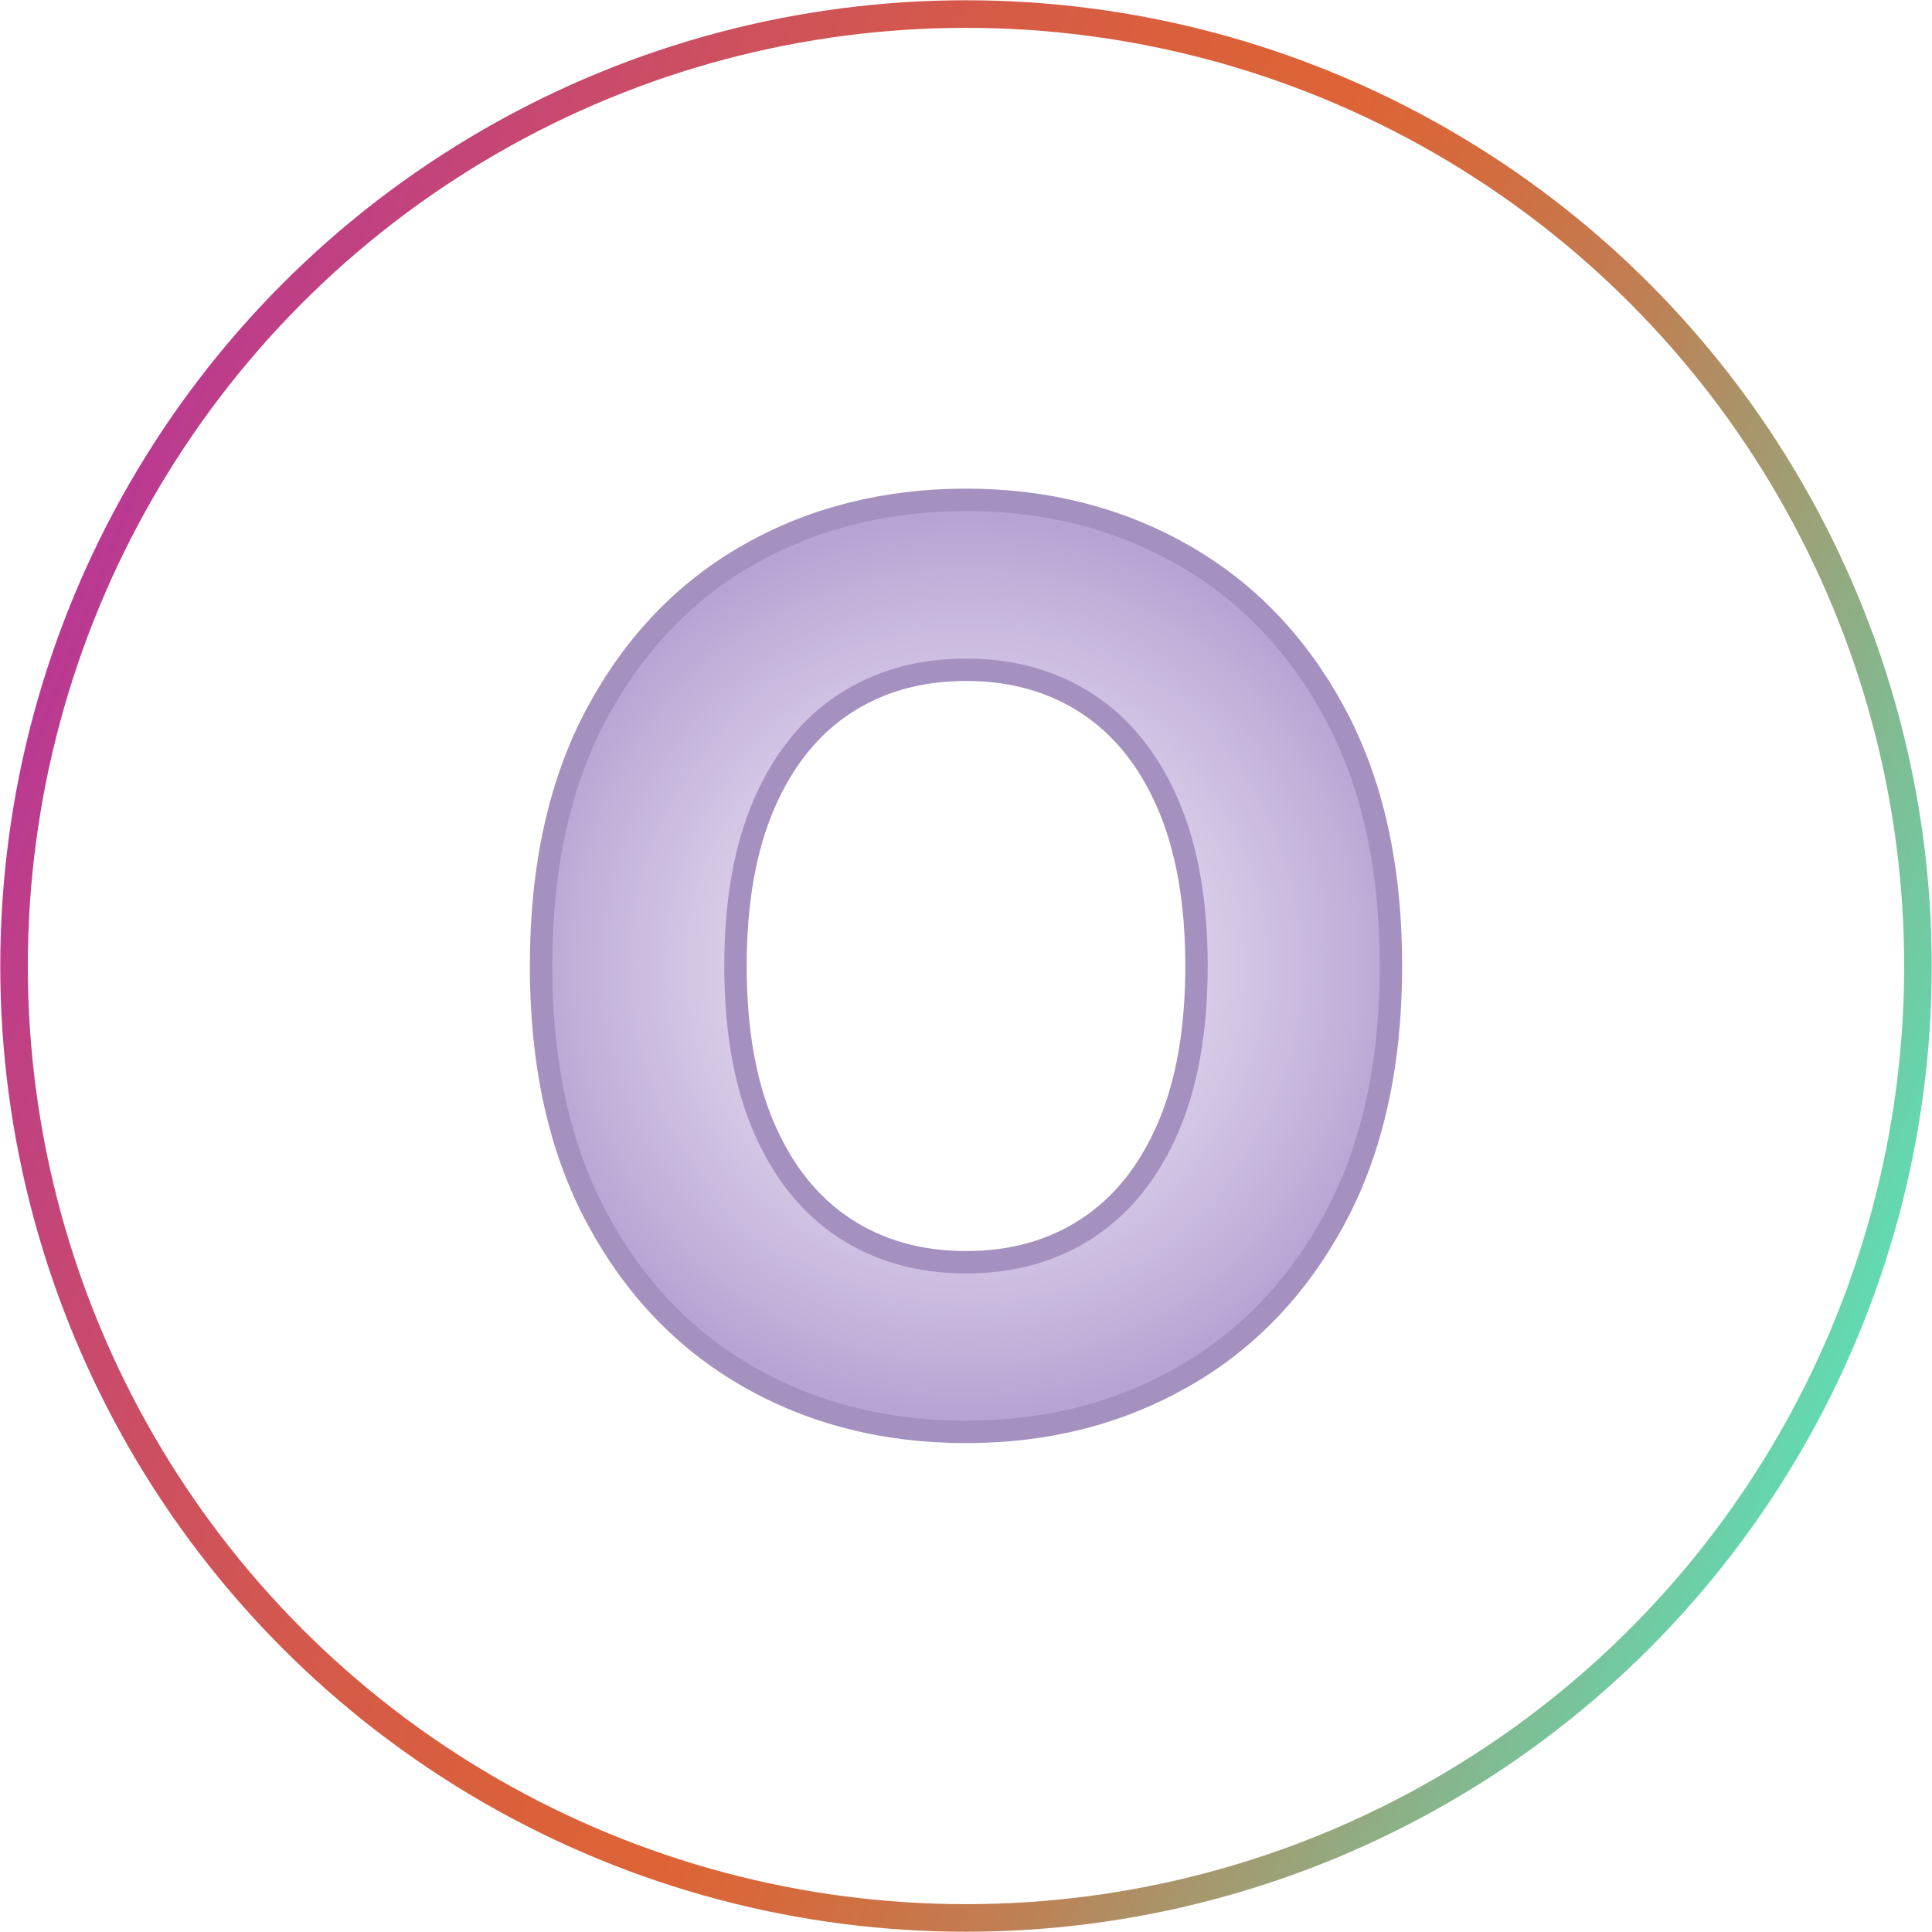
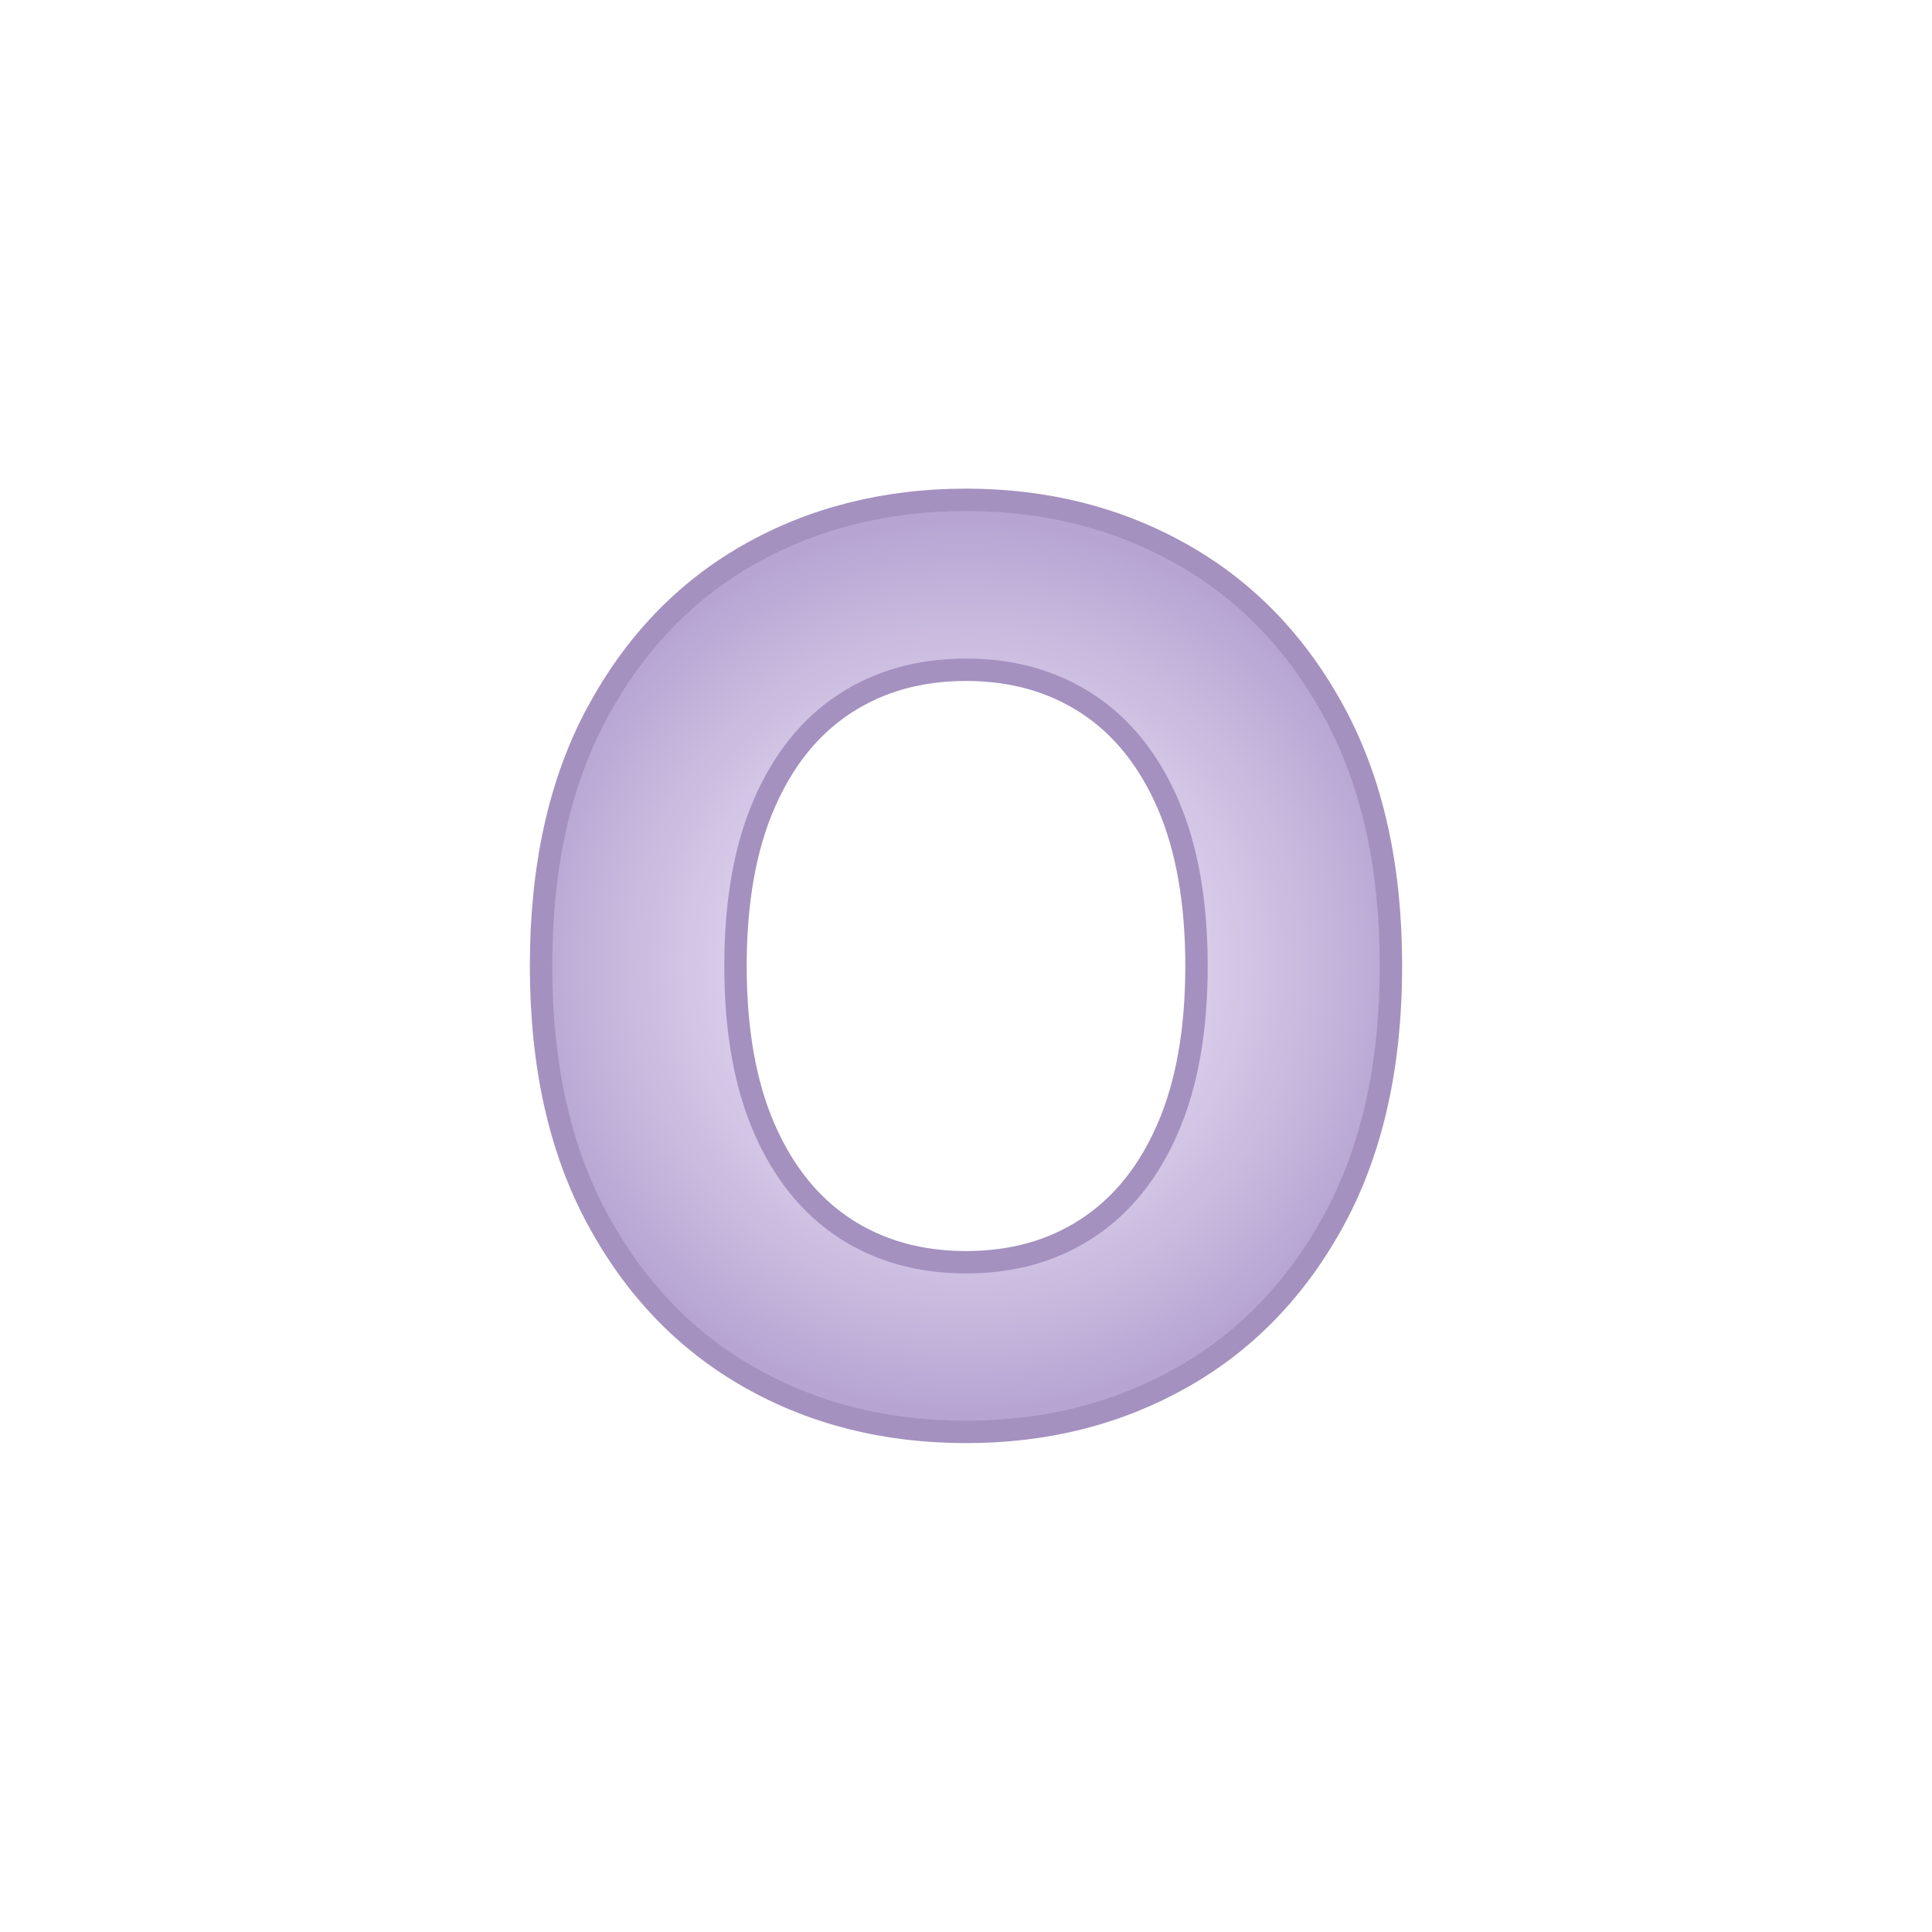
<svg xmlns="http://www.w3.org/2000/svg" id="icones" viewBox="0 0 145.76 145.76">
  <defs>
    <style>
      .cls-1 {
        fill: none;
        stroke: url(#linear-gradient);
        stroke-width: 2.08px;
      }

      .cls-1, .cls-2 {
        stroke-miterlimit: 10;
      }

      .cls-2 {
        fill: url(#radial-gradient);
        stroke: #a491bf;
        stroke-width: 1.69px;
      }
    </style>
    <linearGradient id="linear-gradient" x1="2144.77" y1="-1549.4" x2="2247.81" y2="-1652.44" gradientTransform="translate(-2275.49 -1295.26) rotate(66.31)" gradientUnits="userSpaceOnUse">
      <stop offset="0" stop-color="#ba3994" />
      <stop offset=".03" stop-color="#bd3d8a" />
      <stop offset=".18" stop-color="#cb4d65" />
      <stop offset=".31" stop-color="#d4594b" />
      <stop offset=".43" stop-color="#da603b" />
      <stop offset=".52" stop-color="#dd6336" />
      <stop offset=".59" stop-color="#d56a3d" />
      <stop offset=".7" stop-color="#bf7f53" />
      <stop offset=".82" stop-color="#9ca177" />
      <stop offset=".97" stop-color="#6bd0a8" />
      <stop offset="1" stop-color="#62dab2" />
    </linearGradient>
    <radialGradient id="radial-gradient" cx="72.88" cy="72.88" fx="72.88" fy="72.88" r="33.65" gradientUnits="userSpaceOnUse">
      <stop offset="0" stop-color="#ece4f6" />
      <stop offset=".23" stop-color="#e7def2" />
      <stop offset=".51" stop-color="#daceea" />
      <stop offset=".83" stop-color="#c4b4db" />
      <stop offset="1" stop-color="#b7a4d3" />
    </radialGradient>
  </defs>
-   <circle class="cls-1" cx="72.88" cy="72.88" r="71.82" />
  <path class="cls-2" d="M89.21,41.84c-4.85-2.75-10.29-4.13-16.33-4.13s-11.54,1.38-16.38,4.13c-4.84,2.75-8.66,6.75-11.47,11.98-2.81,5.24-4.21,11.59-4.21,19.05s1.4,13.78,4.21,19.02c2.81,5.24,6.63,9.24,11.47,12,4.83,2.76,10.3,4.14,16.38,4.14s11.48-1.38,16.33-4.13c4.85-2.75,8.68-6.75,11.5-11.98,2.82-5.24,4.23-11.59,4.23-19.05s-1.41-13.82-4.23-19.05c-2.82-5.24-6.65-9.23-11.5-11.98ZM88.11,85.11c-1.44,3.32-3.46,5.84-6.07,7.55-2.61,1.72-5.66,2.57-9.16,2.57s-6.55-.86-9.16-2.57c-2.61-1.72-4.63-4.23-6.07-7.55-1.44-3.32-2.16-7.4-2.16-12.23s.72-8.91,2.16-12.23,3.46-5.84,6.07-7.55,5.66-2.57,9.16-2.57,6.55.86,9.16,2.57,4.63,4.23,6.07,7.55,2.16,7.4,2.16,12.23-.72,8.91-2.16,12.23Z" />
</svg>